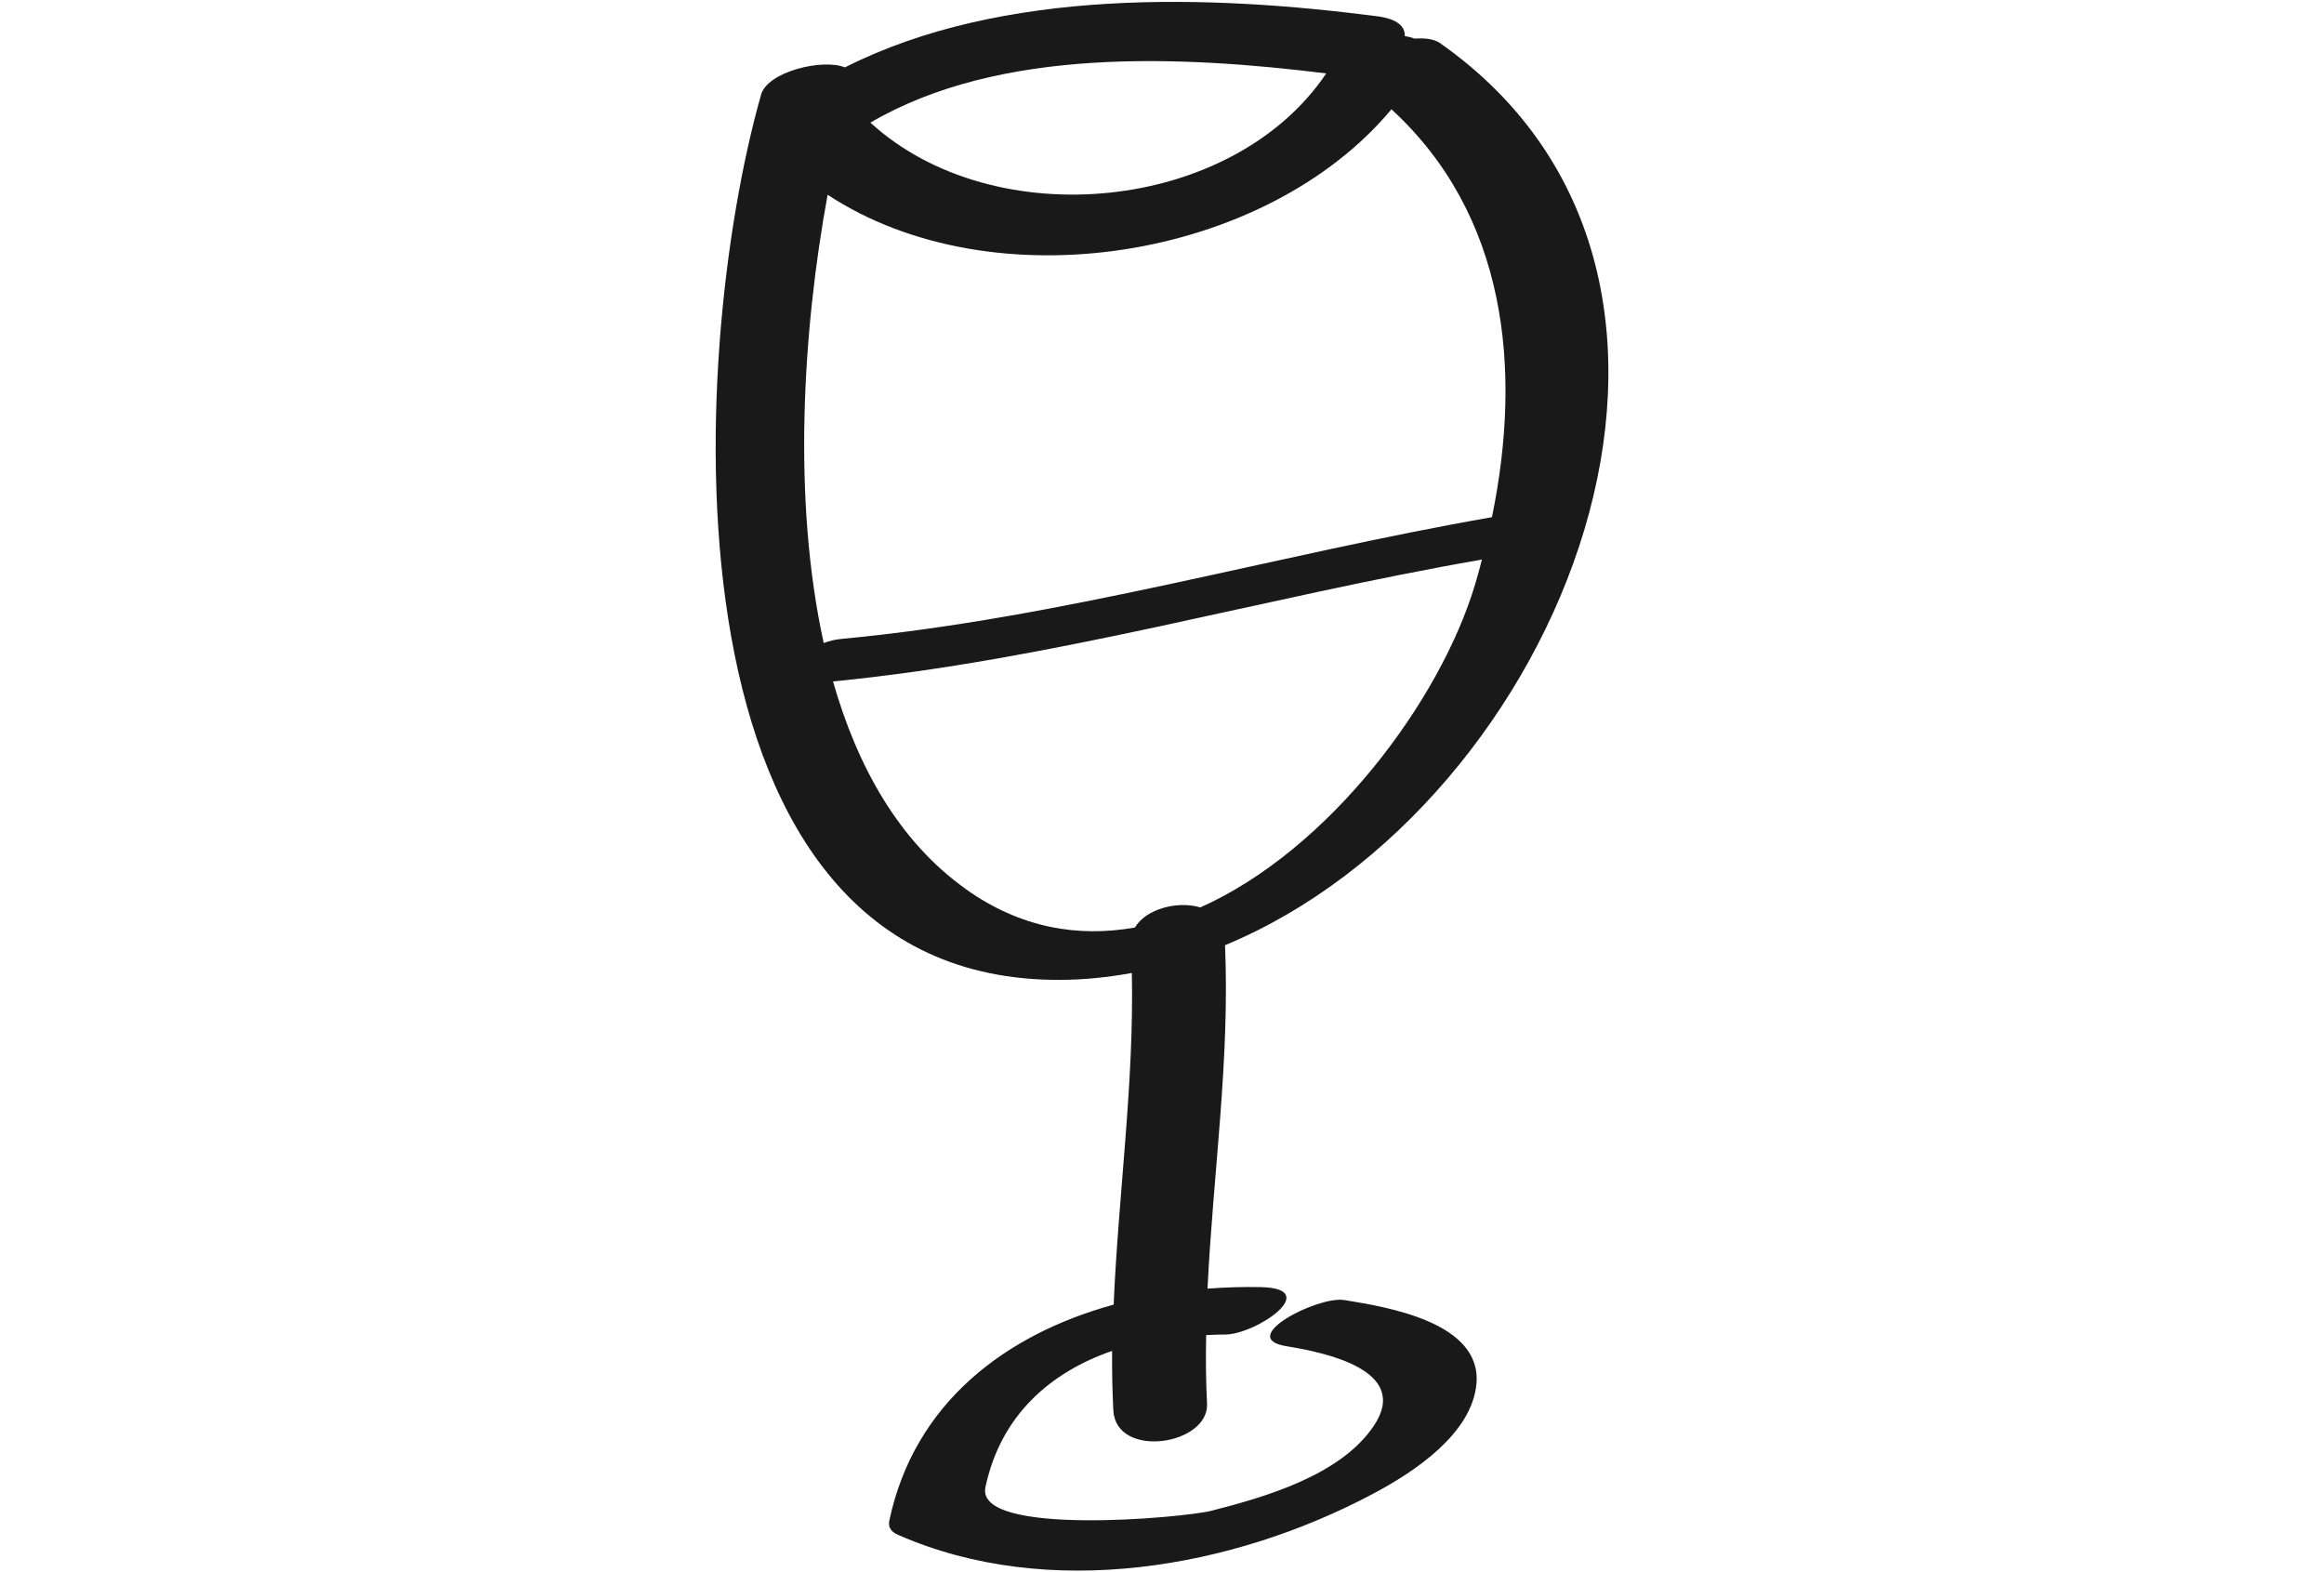
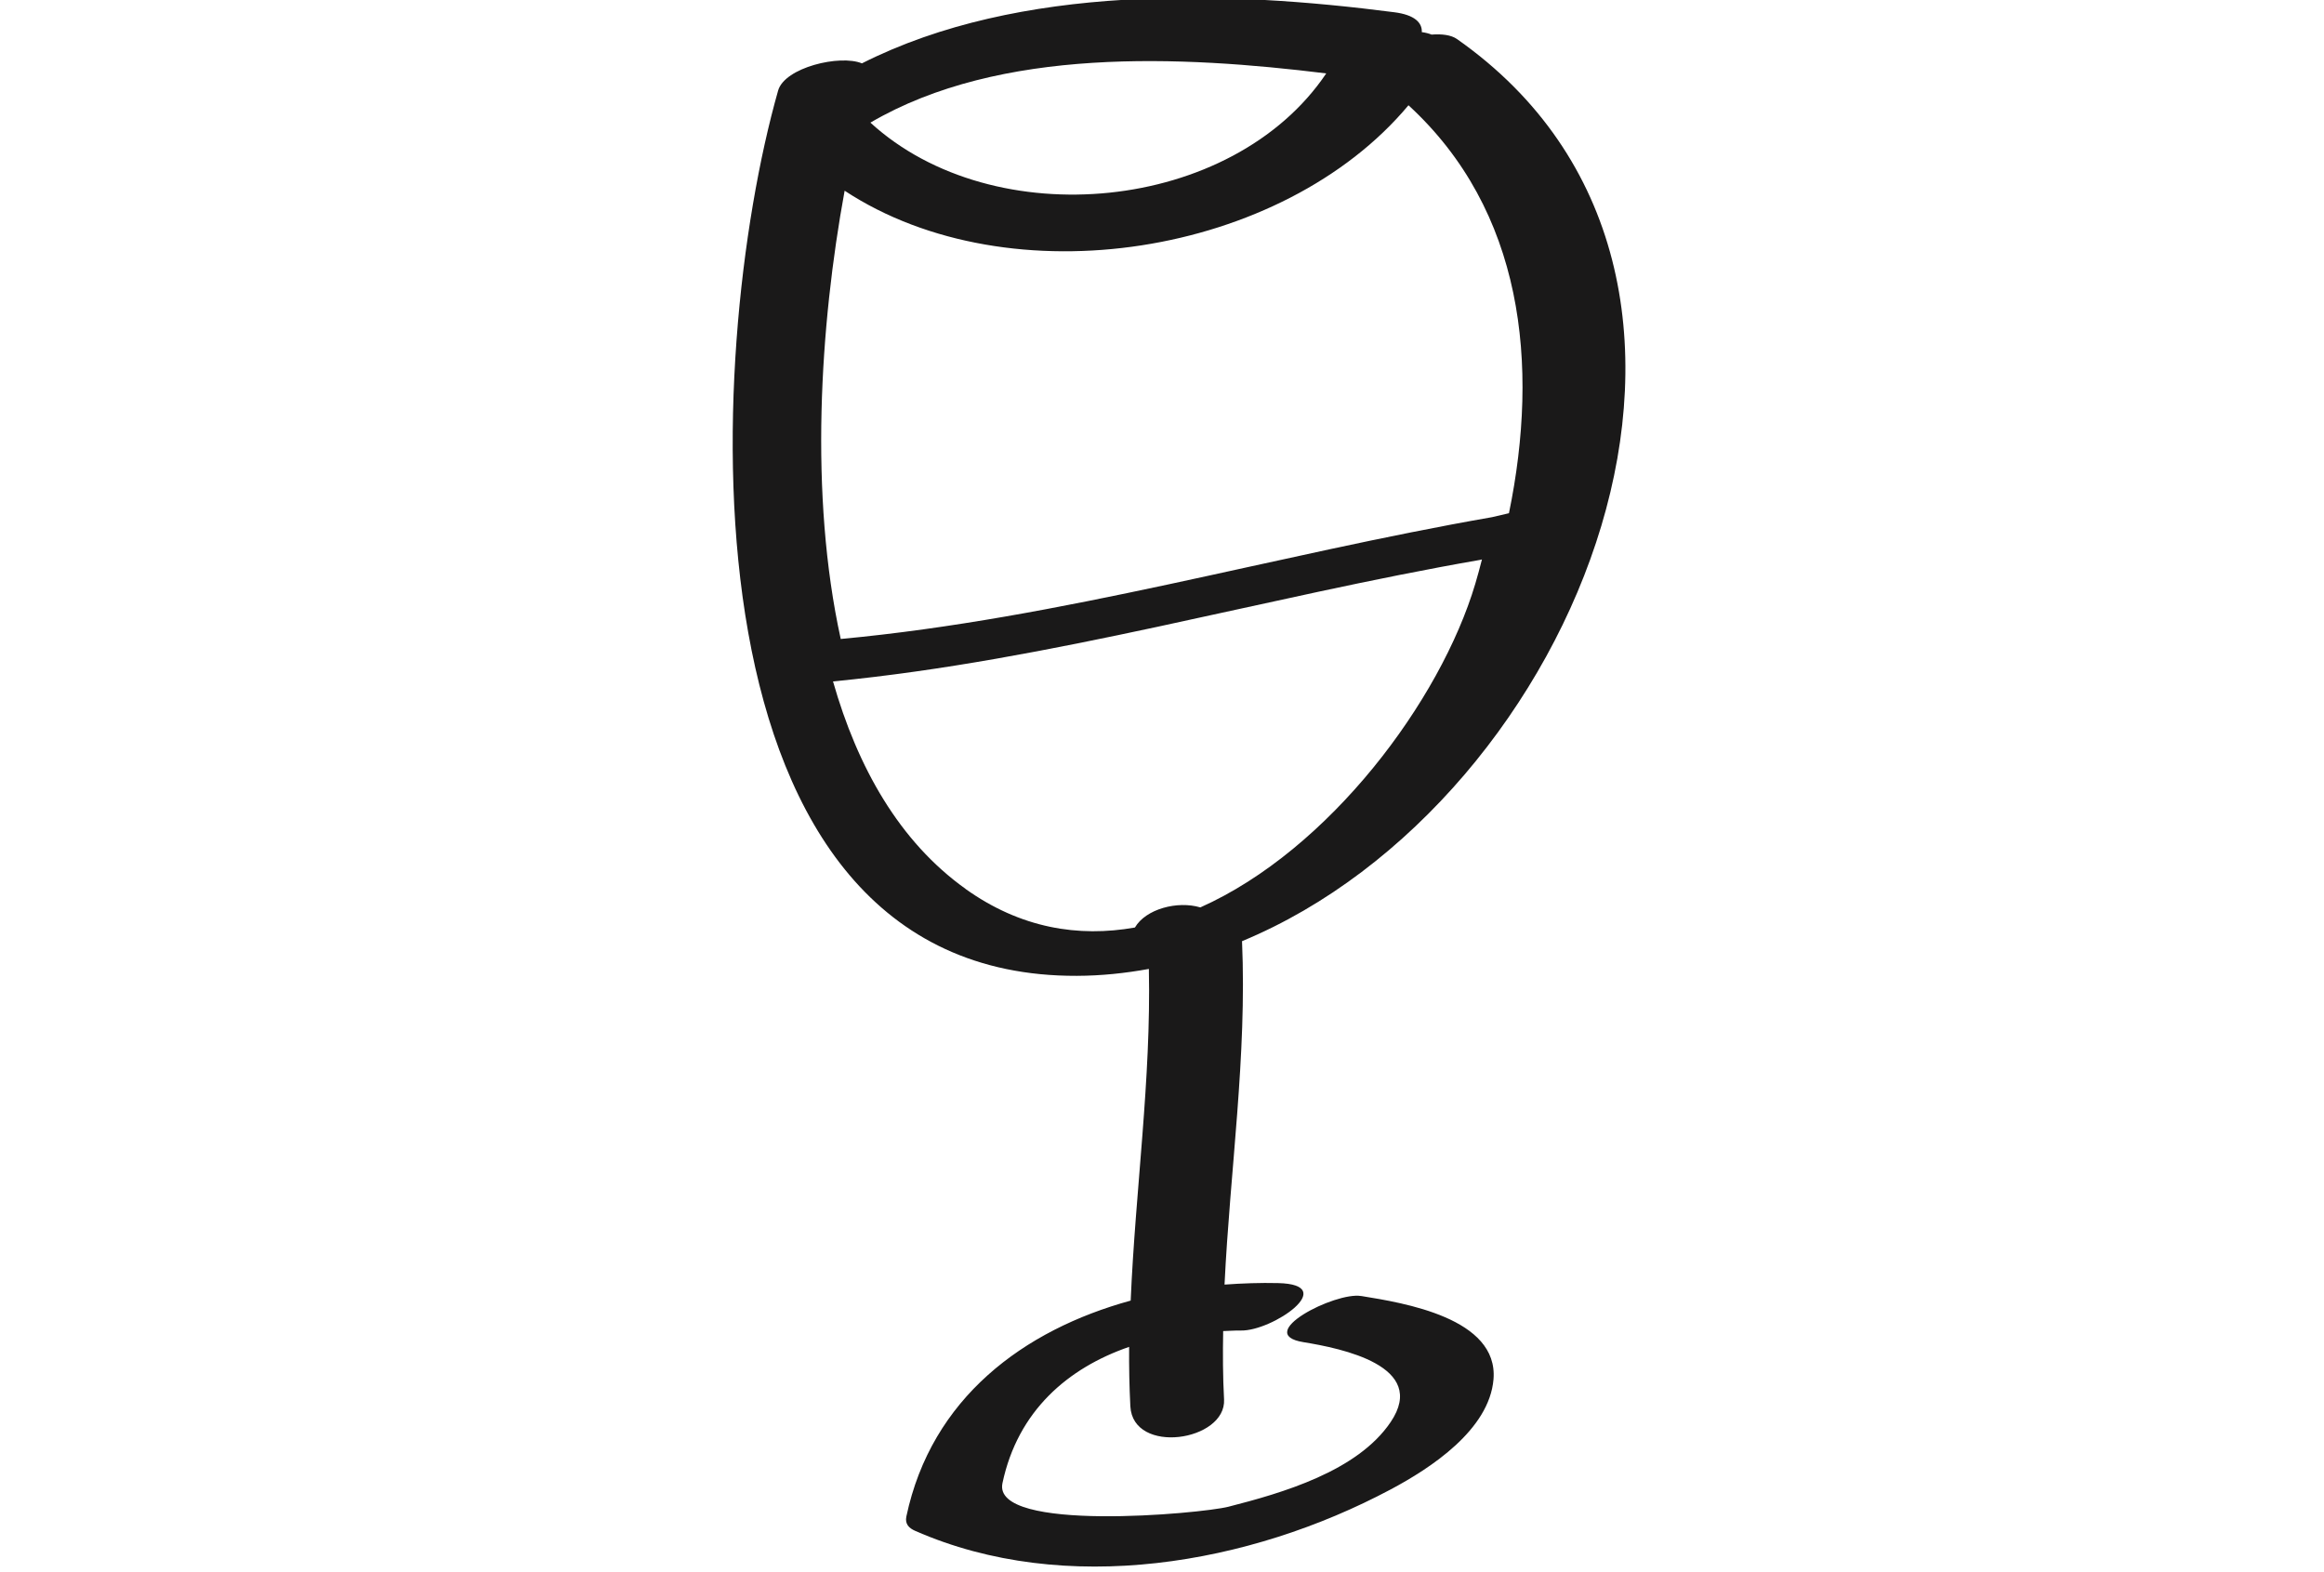
<svg xmlns="http://www.w3.org/2000/svg" width="34" height="23" version="1.1">
  <title>vin</title>
  <g>
    <title>Layer 1</title>
    <g fill-rule="evenodd" fill="none" id="alaf">
      <g fill="#1A1919" id="Alafrancaise_HP_resa1-Copy-2">
        <g id="Moteur-de-recherche">
          <g id="Group-12">
            <g id="vin">
-               <path id="Fill-1" d="m14.125,13.003c-0.968,-0.692 -1.579,-1.776 -1.938,-3.034c3.213,-0.313 6.299,-1.228 9.472,-1.779c0.008,-0.001 0.015,-0.005 0.022,-0.006c-0.031,0.12 -0.062,0.239 -0.098,0.358c-0.509,1.709 -2.134,3.89 -4.022,4.733c-0.334,-0.1 -0.798,0.022 -0.957,0.294c-0.826,0.147 -1.673,0.011 -2.479,-0.565m5.278,-11.93c-1.373,2.039 -4.862,2.374 -6.669,0.72c1.9,-1.112 4.547,-0.981 6.669,-0.72m2.425,6.492c-3.188,0.556 -6.296,1.48 -9.528,1.782c-0.086,0.008 -0.17,0.03 -0.249,0.059c-0.463,-2.108 -0.305,-4.586 0.057,-6.558c2.423,1.593 6.406,0.956 8.249,-1.25c1.678,1.54 1.919,3.786 1.47,5.968m-2.164,11.452c-0.38,-0.062 -1.587,0.554 -0.844,0.675c0.558,0.091 1.831,0.348 1.278,1.168c-0.486,0.722 -1.588,1.039 -2.375,1.24c-0.402,0.102 -3.459,0.383 -3.305,-0.345c0.224,-1.058 0.958,-1.685 1.853,-1.994c-0.002,0.289 0.003,0.579 0.018,0.869c0.038,0.718 1.403,0.511 1.371,-0.1c-0.018,-0.334 -0.019,-0.667 -0.013,-1c0.086,-0.002 0.172,-0.01 0.258,-0.008c0.461,0.011 1.457,-0.673 0.545,-0.694c-0.259,-0.006 -0.521,0.003 -0.783,0.022c0.081,-1.674 0.329,-3.342 0.256,-5.024c4.923,-2.041 8.044,-9.757 3.146,-13.197c-0.088,-0.062 -0.224,-0.077 -0.373,-0.066c-0.042,-0.017 -0.09,-0.029 -0.143,-0.036c0.007,-0.136 -0.102,-0.253 -0.404,-0.291c-2.448,-0.317 -5.478,-0.419 -7.787,0.748c-0.321,-0.133 -1.13,0.06 -1.226,0.398c-1.095,3.856 -1.528,12.971 4.37,12.951c0.356,-0.001 0.707,-0.038 1.054,-0.101c0.034,1.623 -0.197,3.234 -0.266,4.852c-1.567,0.43 -2.915,1.426 -3.282,3.159c-0.022,0.108 0.036,0.169 0.13,0.21c2.199,0.965 4.892,0.493 6.955,-0.606c0.588,-0.313 1.443,-0.873 1.505,-1.611c0.074,-0.897 -1.317,-1.119 -1.934,-1.219" />
+               <path id="Fill-1" d="m14.125,13.003c-0.968,-0.692 -1.579,-1.776 -1.938,-3.034c3.213,-0.313 6.299,-1.228 9.472,-1.779c0.008,-0.001 0.015,-0.005 0.022,-0.006c-0.031,0.12 -0.062,0.239 -0.098,0.358c-0.509,1.709 -2.134,3.89 -4.022,4.733c-0.334,-0.1 -0.798,0.022 -0.957,0.294c-0.826,0.147 -1.673,0.011 -2.479,-0.565m5.278,-11.93c-1.373,2.039 -4.862,2.374 -6.669,0.72c1.9,-1.112 4.547,-0.981 6.669,-0.72m2.425,6.492c-3.188,0.556 -6.296,1.48 -9.528,1.782c-0.463,-2.108 -0.305,-4.586 0.057,-6.558c2.423,1.593 6.406,0.956 8.249,-1.25c1.678,1.54 1.919,3.786 1.47,5.968m-2.164,11.452c-0.38,-0.062 -1.587,0.554 -0.844,0.675c0.558,0.091 1.831,0.348 1.278,1.168c-0.486,0.722 -1.588,1.039 -2.375,1.24c-0.402,0.102 -3.459,0.383 -3.305,-0.345c0.224,-1.058 0.958,-1.685 1.853,-1.994c-0.002,0.289 0.003,0.579 0.018,0.869c0.038,0.718 1.403,0.511 1.371,-0.1c-0.018,-0.334 -0.019,-0.667 -0.013,-1c0.086,-0.002 0.172,-0.01 0.258,-0.008c0.461,0.011 1.457,-0.673 0.545,-0.694c-0.259,-0.006 -0.521,0.003 -0.783,0.022c0.081,-1.674 0.329,-3.342 0.256,-5.024c4.923,-2.041 8.044,-9.757 3.146,-13.197c-0.088,-0.062 -0.224,-0.077 -0.373,-0.066c-0.042,-0.017 -0.09,-0.029 -0.143,-0.036c0.007,-0.136 -0.102,-0.253 -0.404,-0.291c-2.448,-0.317 -5.478,-0.419 -7.787,0.748c-0.321,-0.133 -1.13,0.06 -1.226,0.398c-1.095,3.856 -1.528,12.971 4.37,12.951c0.356,-0.001 0.707,-0.038 1.054,-0.101c0.034,1.623 -0.197,3.234 -0.266,4.852c-1.567,0.43 -2.915,1.426 -3.282,3.159c-0.022,0.108 0.036,0.169 0.13,0.21c2.199,0.965 4.892,0.493 6.955,-0.606c0.588,-0.313 1.443,-0.873 1.505,-1.611c0.074,-0.897 -1.317,-1.119 -1.934,-1.219" />
            </g>
          </g>
        </g>
      </g>
    </g>
  </g>
</svg>